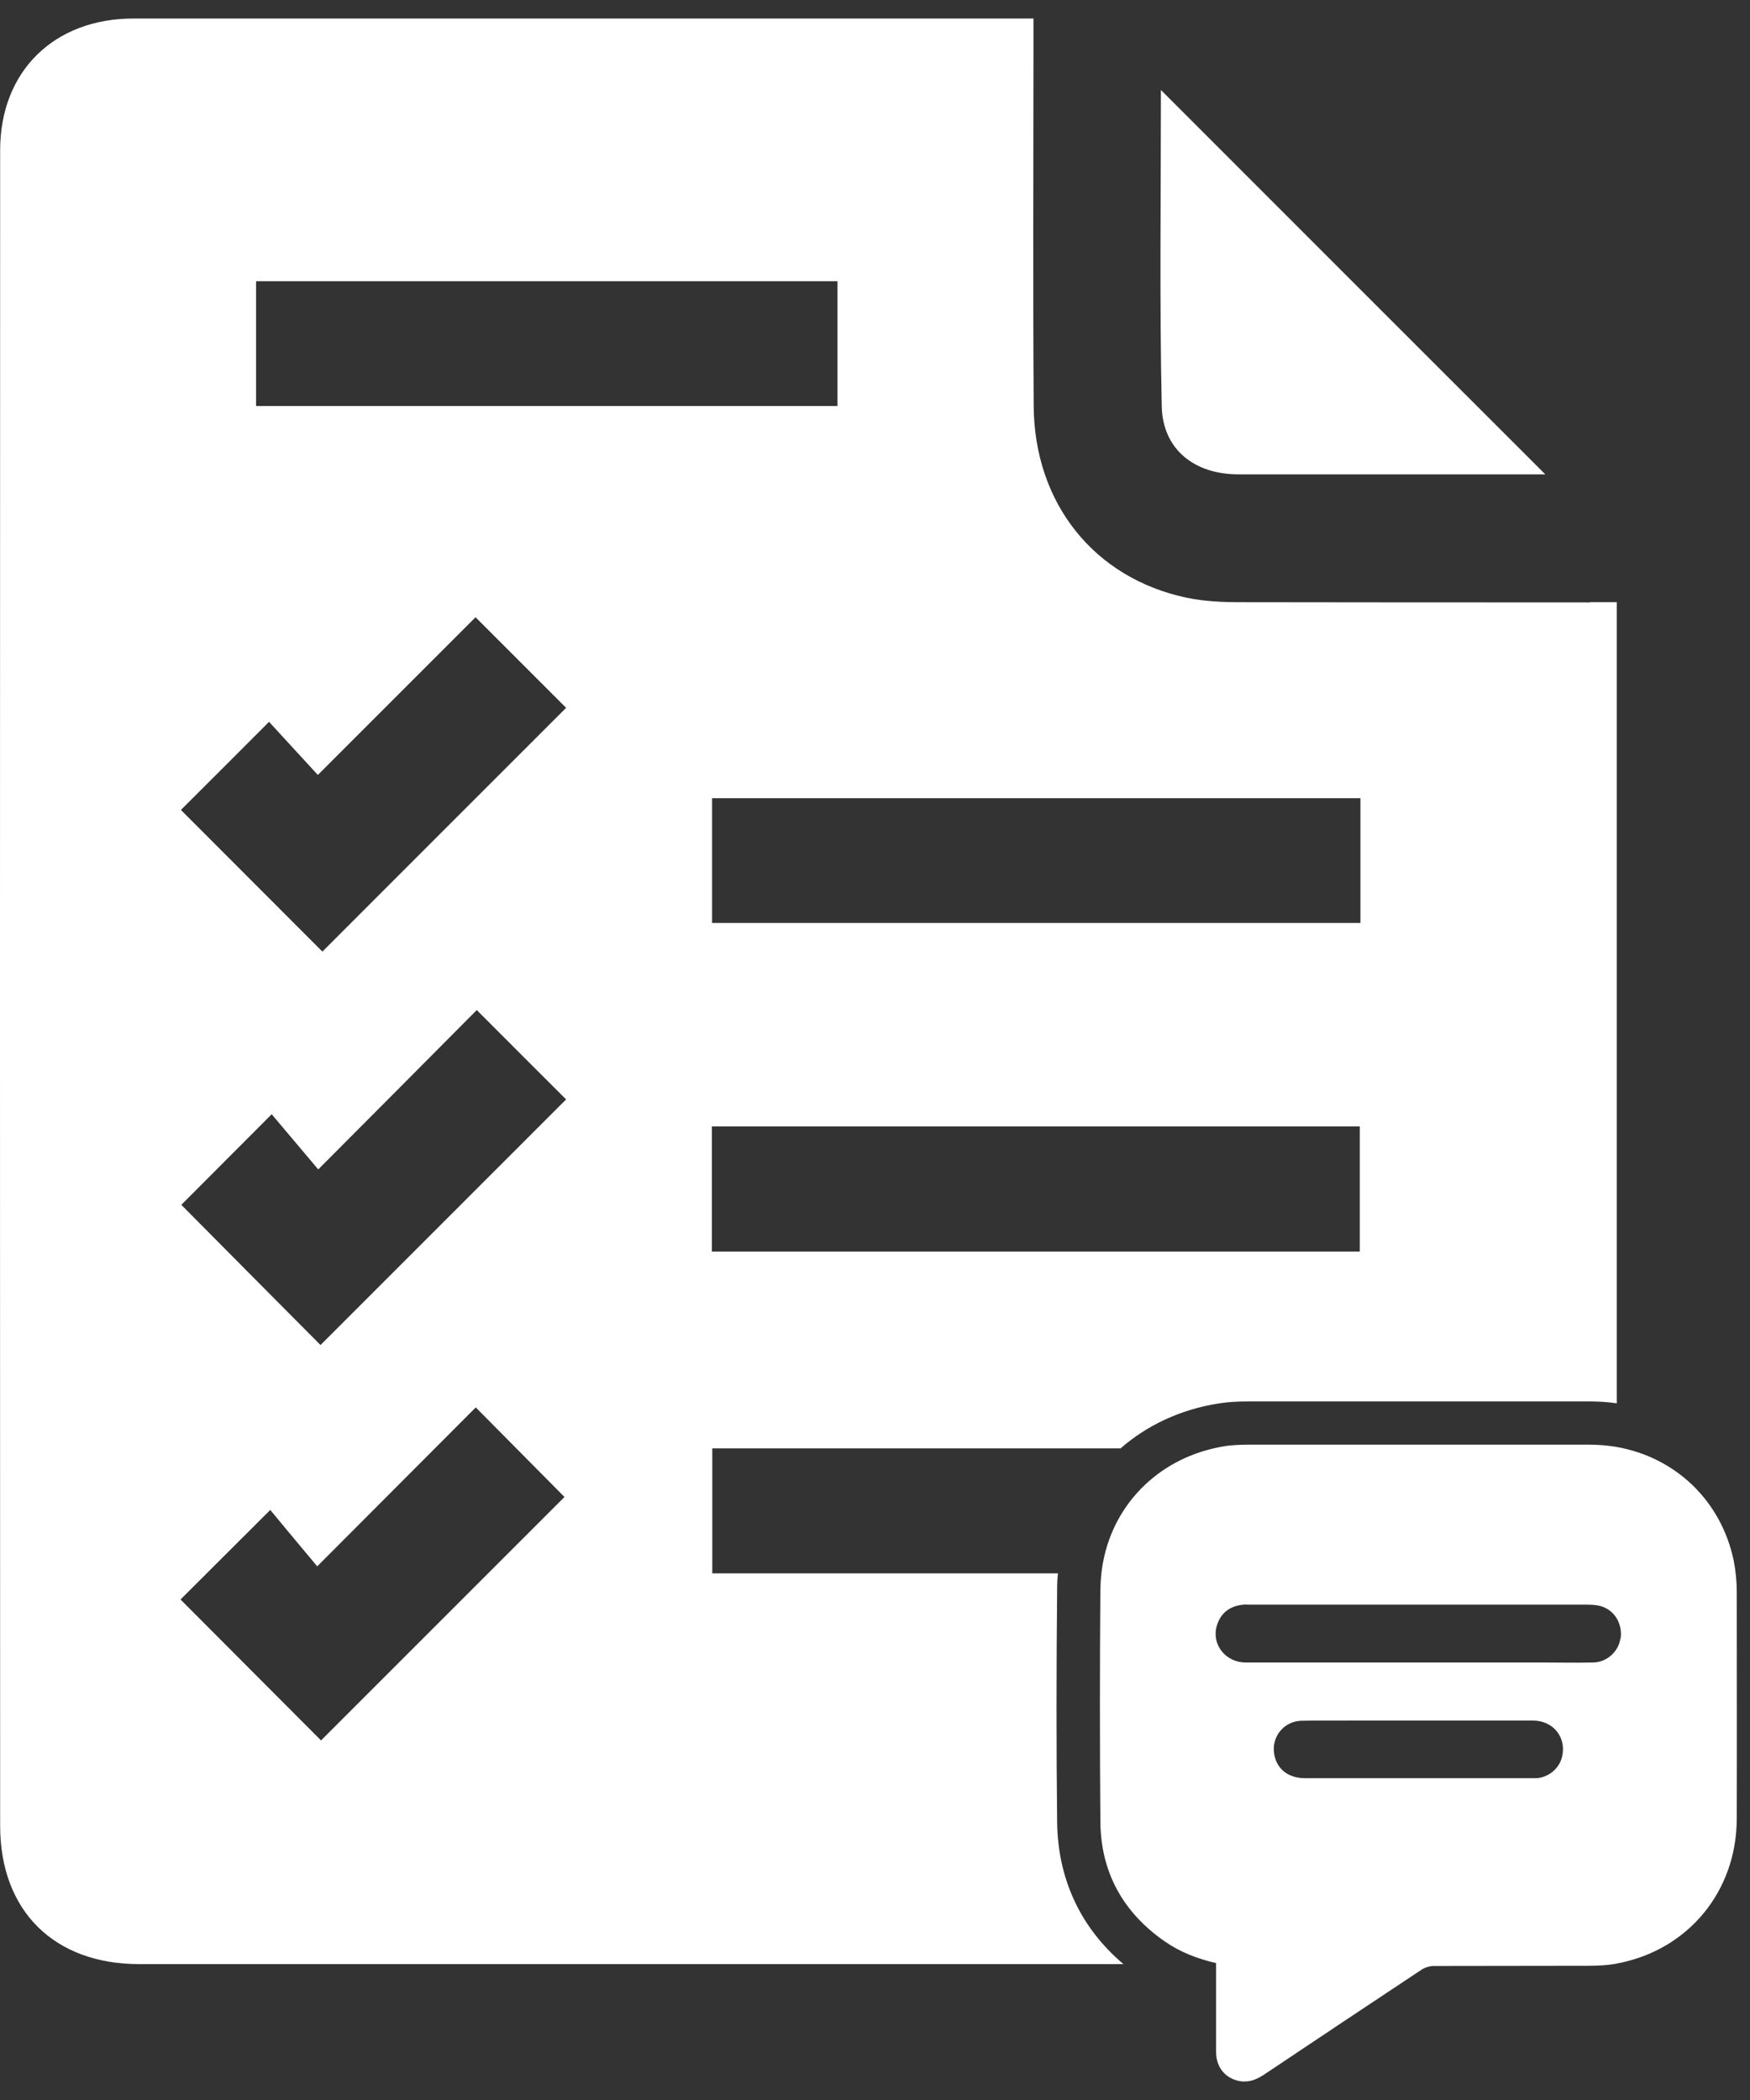
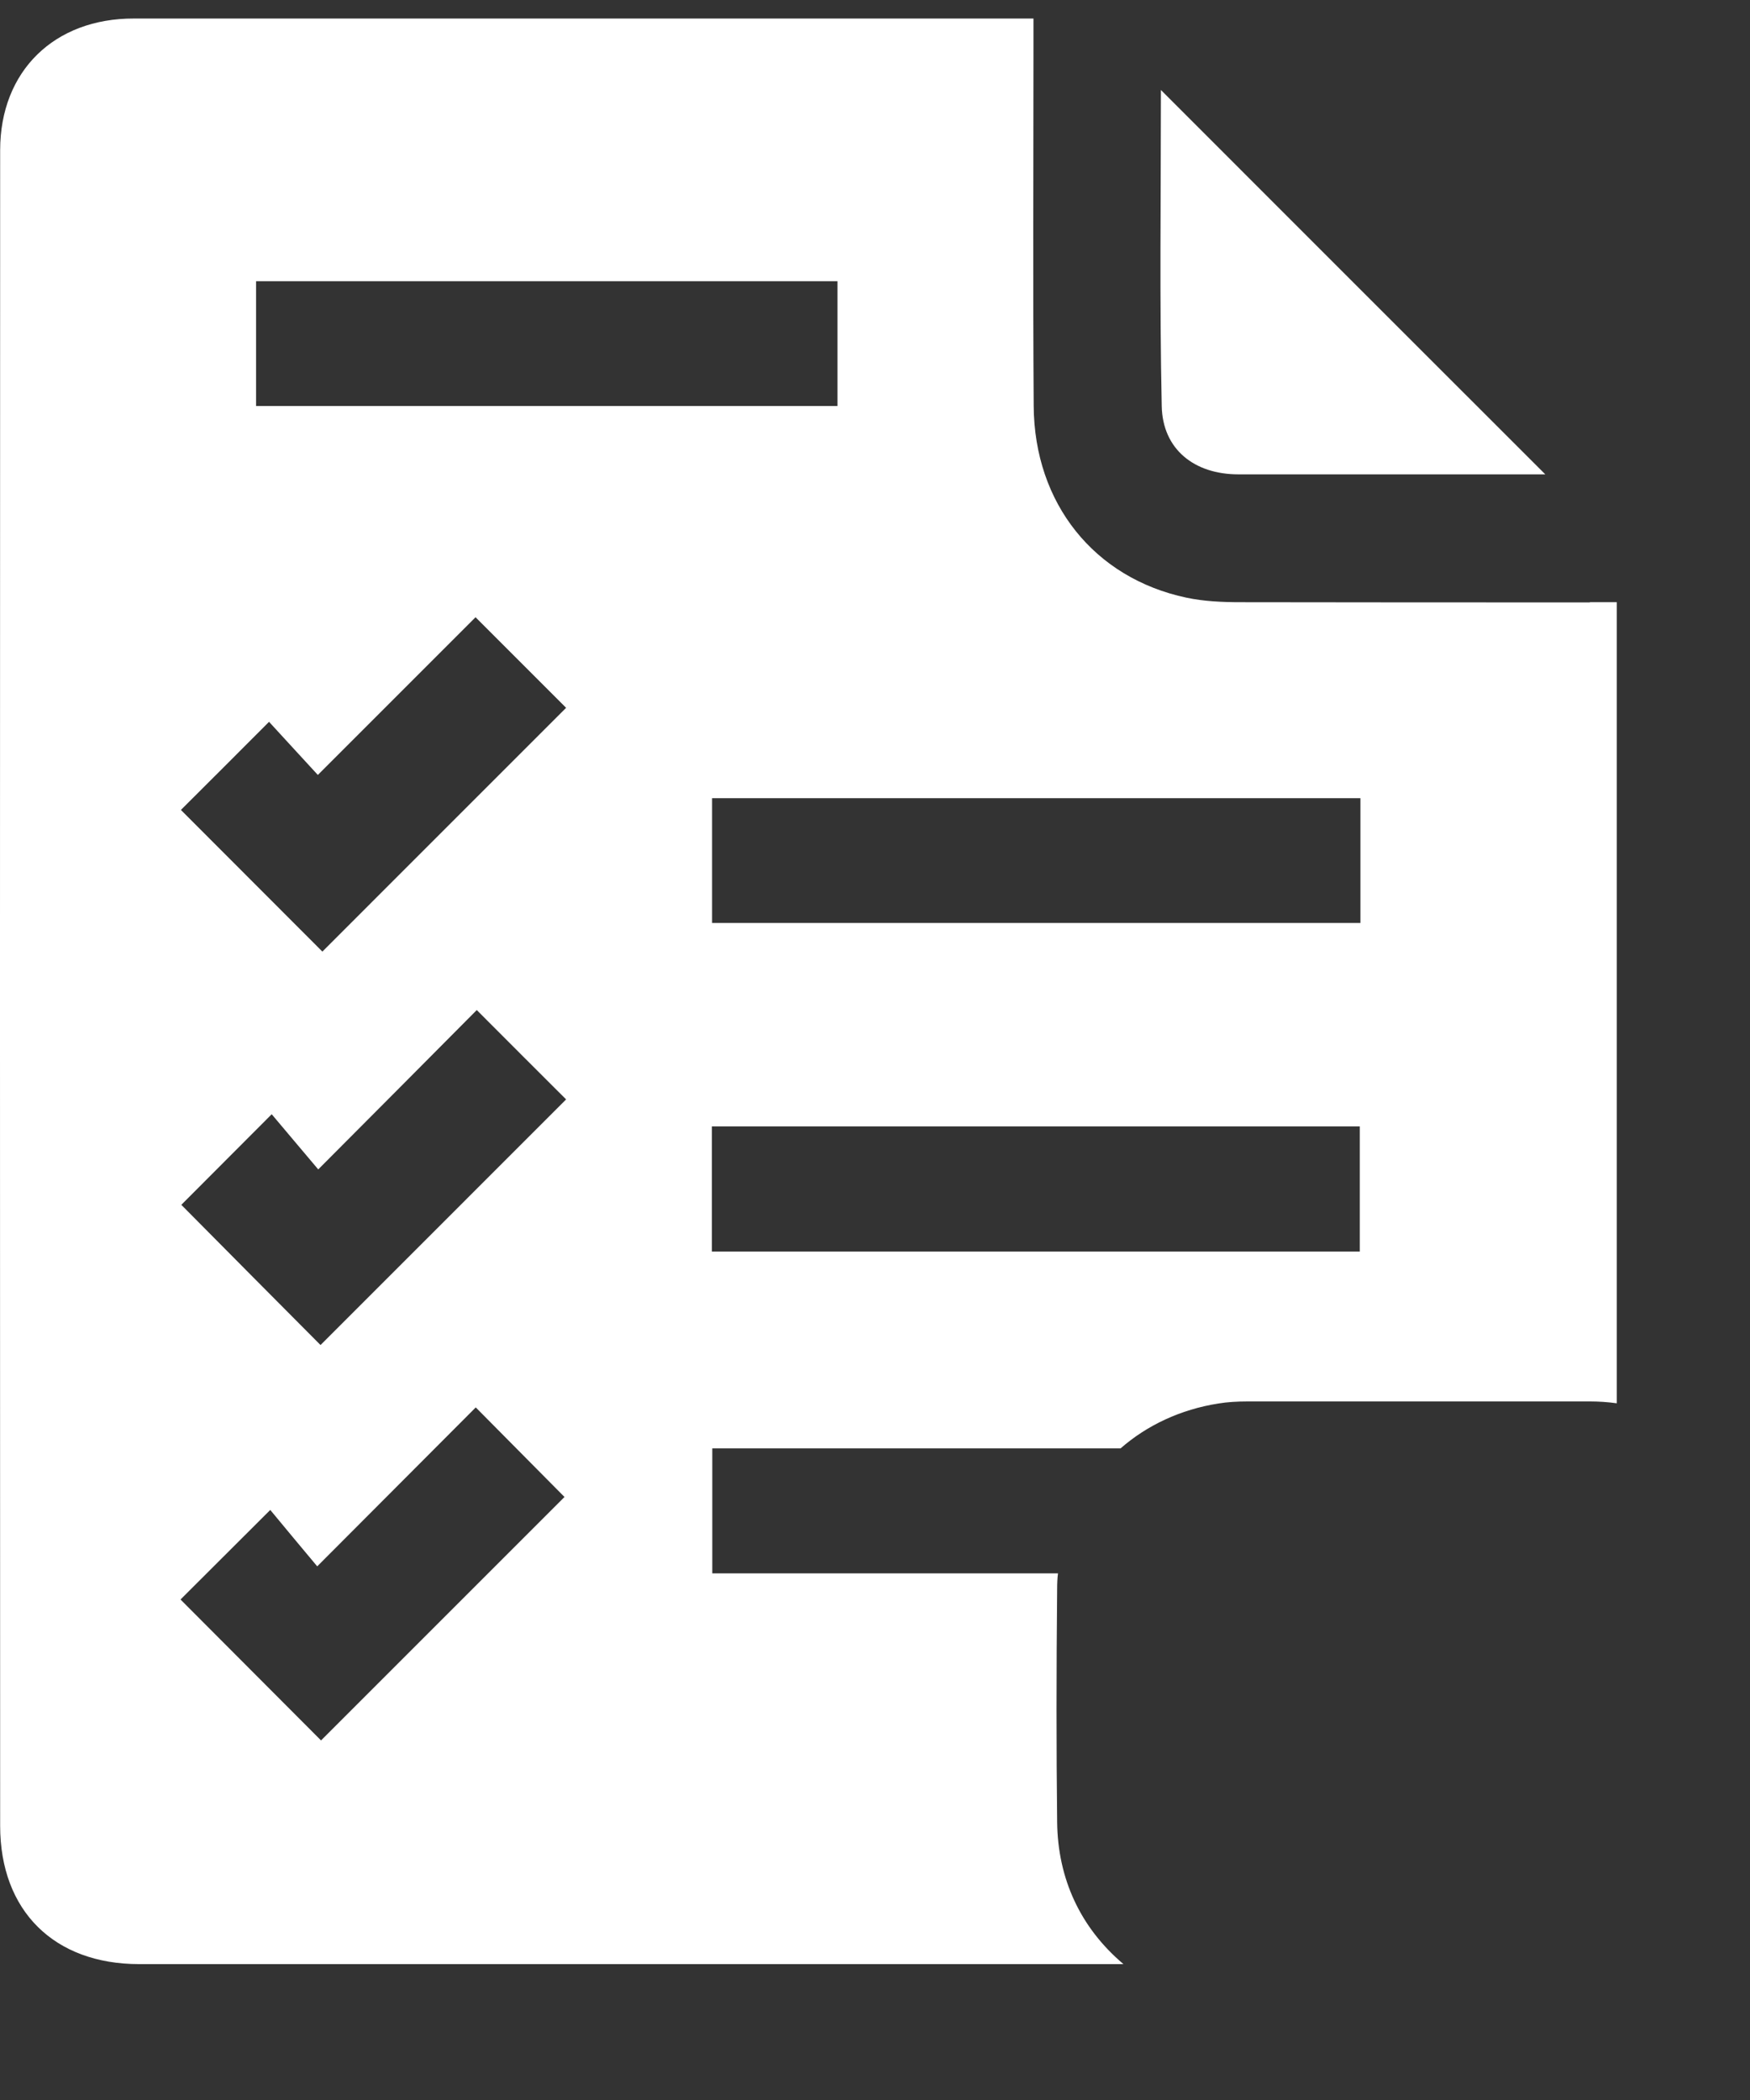
<svg xmlns="http://www.w3.org/2000/svg" width="85" height="102" viewBox="0 0 85 102" fill="none">
  <rect x="0" y="0" width="85" height="102" fill="#333333" stroke="none" />
  <path d="M77.218 29.26C71.567 29.26 65.907 29.26 60.258 29.25C59.377 29.25 58.477 29.21 57.627 29.03C53.148 28.08 50.237 24.45 50.208 19.72C50.167 13.87 50.197 8.02 50.197 2.17V0.9H49.057C34.877 0.9 20.688 0.9 6.508 0.9C2.638 0.89 0.007 3.45 0.007 7.3C-0.003 34.43 -0.003 61.55 0.007 88.68C0.007 92.82 2.638 95.4 6.758 95.4C22.698 95.4 38.627 95.4 54.568 95.4C52.487 93.64 51.377 91.27 51.347 88.5C51.307 84.97 51.307 81.26 51.347 77.16C51.347 76.91 51.358 76.66 51.388 76.42H34.597V70.35H54.428C55.708 69.23 57.337 68.46 59.178 68.17C59.608 68.1 60.068 68.07 60.617 68.07C63.938 68.07 67.248 68.07 70.567 68.07C72.787 68.07 75.007 68.07 77.218 68.07C77.668 68.07 78.097 68.1 78.528 68.16V29.25H77.228L77.218 29.26ZM12.438 13.66H40.678V19.72H12.438V13.66ZM13.068 35.06C13.777 35.84 14.607 36.73 15.438 37.64C18.157 34.92 20.668 32.41 23.098 29.98C24.608 31.49 26.058 32.94 27.497 34.38C23.587 38.29 19.598 42.28 15.658 46.22C13.367 43.93 11.047 41.6 8.787 39.34C10.158 37.97 11.588 36.55 13.068 35.06ZM15.588 84.53C13.357 82.29 11.027 79.96 8.768 77.69C10.137 76.33 11.557 74.9 13.127 73.34C13.818 74.18 14.607 75.12 15.408 76.08C18.168 73.31 20.677 70.8 23.108 68.36C24.617 69.88 26.047 71.33 27.418 72.71C23.547 76.58 19.538 80.59 15.588 84.54V84.53ZM15.568 65.33C13.357 63.11 11.047 60.78 8.807 58.52C10.178 57.15 11.607 55.71 13.197 54.12C13.898 54.96 14.678 55.87 15.457 56.8C18.148 54.1 20.657 51.58 23.157 49.06C24.718 50.63 26.148 52.05 27.497 53.4C23.547 57.35 19.538 61.36 15.568 65.33ZM66.047 60.79H34.578V54.71H66.047V60.79ZM66.078 44.83H34.587V38.77H66.078V44.83Z" fill="white" />
  <path d="M56.387 4.37C62.637 10.63 68.807 16.79 75.057 23.04H74.167C69.497 23.04 64.817 23.04 60.147 23.04C58.017 23.04 56.467 21.83 56.427 19.72C56.317 14.63 56.387 9.54 56.387 4.37Z" fill="white" />
-   <path d="M84.357 77.33C84.357 76.82 84.307 76.3 84.207 75.79C83.587 72.87 81.367 70.78 78.517 70.28C78.097 70.21 77.657 70.17 77.207 70.17C74.987 70.17 72.777 70.17 70.557 70.17C67.247 70.17 63.927 70.17 60.617 70.17C60.247 70.17 59.867 70.19 59.497 70.24C59.307 70.27 59.127 70.31 58.947 70.35C55.967 71.04 53.827 73.41 53.497 76.42C53.467 76.67 53.457 76.92 53.447 77.18C53.417 80.95 53.417 84.71 53.447 88.48C53.467 90.94 54.547 92.89 56.577 94.3C57.327 94.82 58.157 95.14 59.067 95.35V95.78C59.067 97.08 59.067 98.37 59.067 99.67C59.067 100.46 59.577 101.02 60.337 101.1C60.387 101.1 60.427 101.1 60.467 101.1C60.817 101.1 61.117 100.95 61.407 100.76C63.947 99.06 66.497 97.36 69.047 95.67C69.217 95.56 69.447 95.49 69.647 95.49C72.137 95.48 74.637 95.49 77.127 95.48C77.617 95.48 78.117 95.46 78.597 95.36C82.017 94.69 84.347 91.86 84.357 88.34C84.367 84.67 84.357 81 84.357 77.33ZM75.877 85.31C75.747 85.89 75.237 86.32 74.637 86.37C74.547 86.37 74.457 86.37 74.377 86.37C70.727 86.37 67.067 86.37 63.407 86.37C62.587 86.37 62.037 85.95 61.897 85.24C61.727 84.39 62.337 83.61 63.197 83.58C64.017 83.56 64.847 83.58 65.667 83.57C66.757 83.57 67.837 83.57 68.927 83.57C70.767 83.57 72.617 83.57 74.457 83.57C75.437 83.57 76.087 84.38 75.877 85.3V85.31ZM78.707 79.58C78.677 79.77 78.617 79.95 78.507 80.11C78.267 80.49 77.837 80.75 77.357 80.75C76.577 80.77 75.797 80.75 75.017 80.75H68.887C66.097 80.75 63.307 80.75 60.517 80.75C59.477 80.75 58.787 79.8 59.137 78.86C59.347 78.29 59.787 78 60.387 77.94C60.497 77.93 60.607 77.94 60.717 77.94C66.167 77.94 71.607 77.94 77.057 77.94C77.297 77.94 77.547 77.95 77.777 78.02C78.097 78.12 78.347 78.32 78.517 78.59C78.687 78.87 78.767 79.22 78.717 79.58H78.707Z" fill="white" />
</svg>